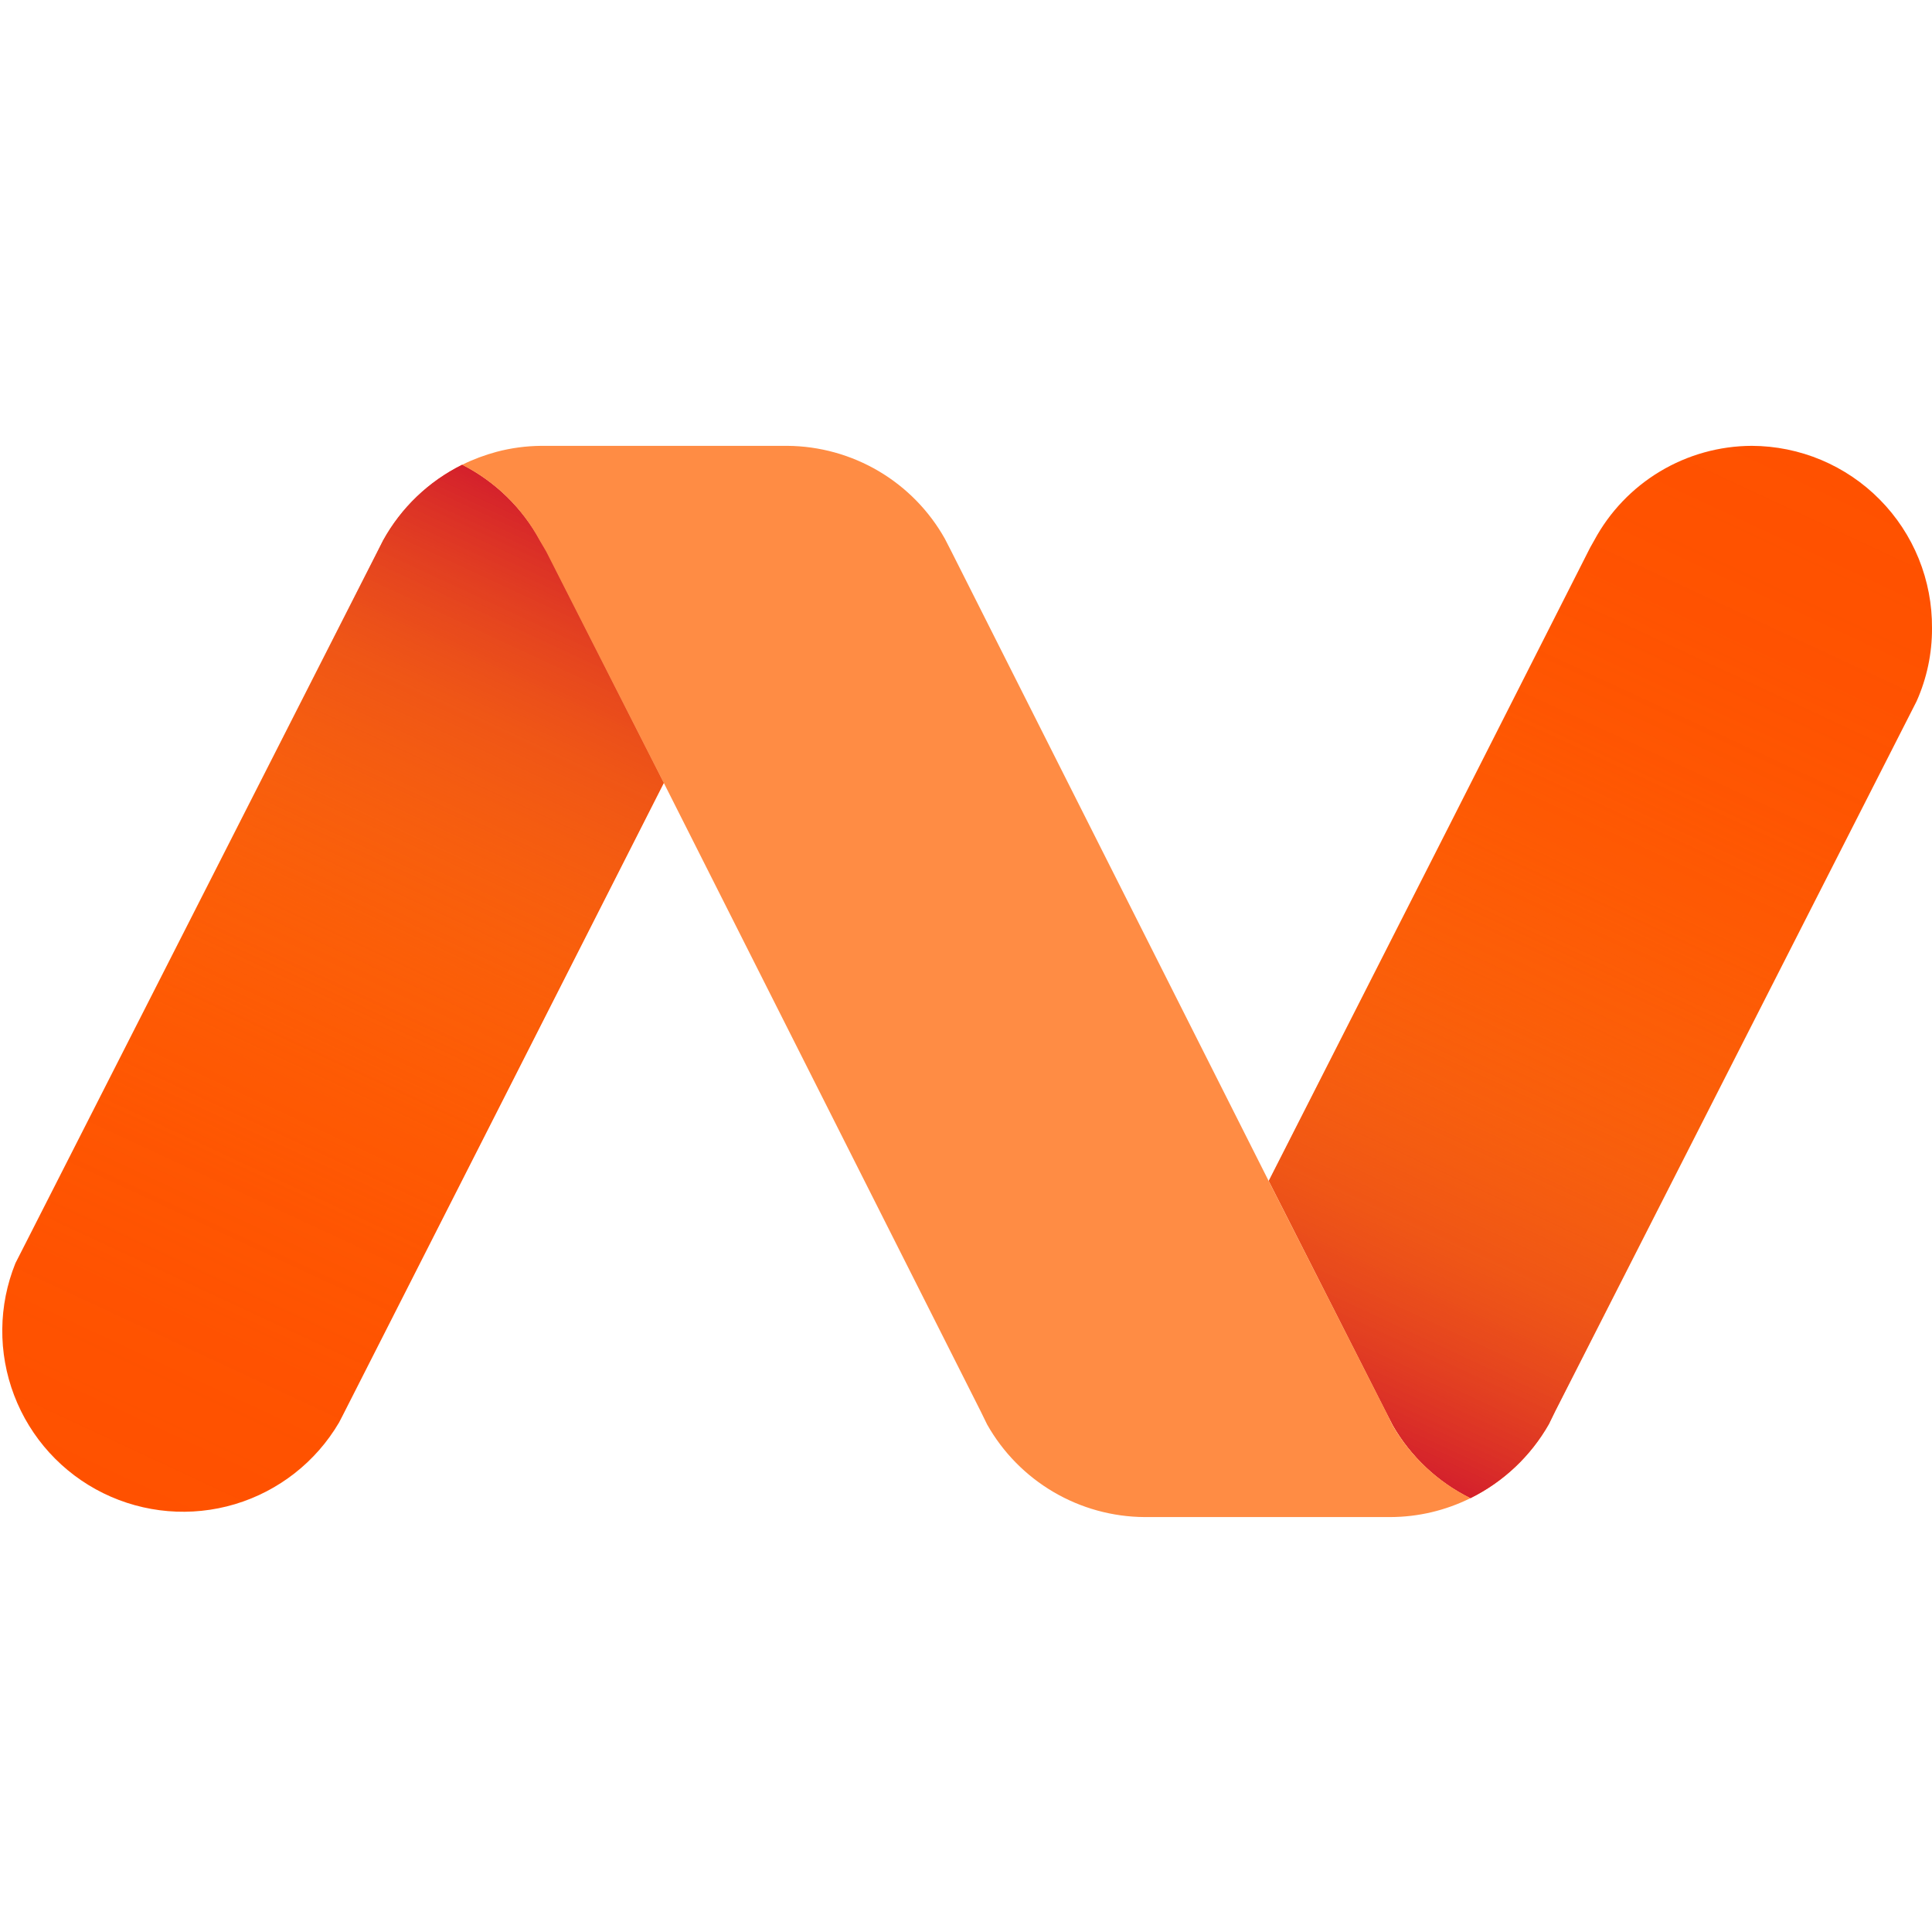
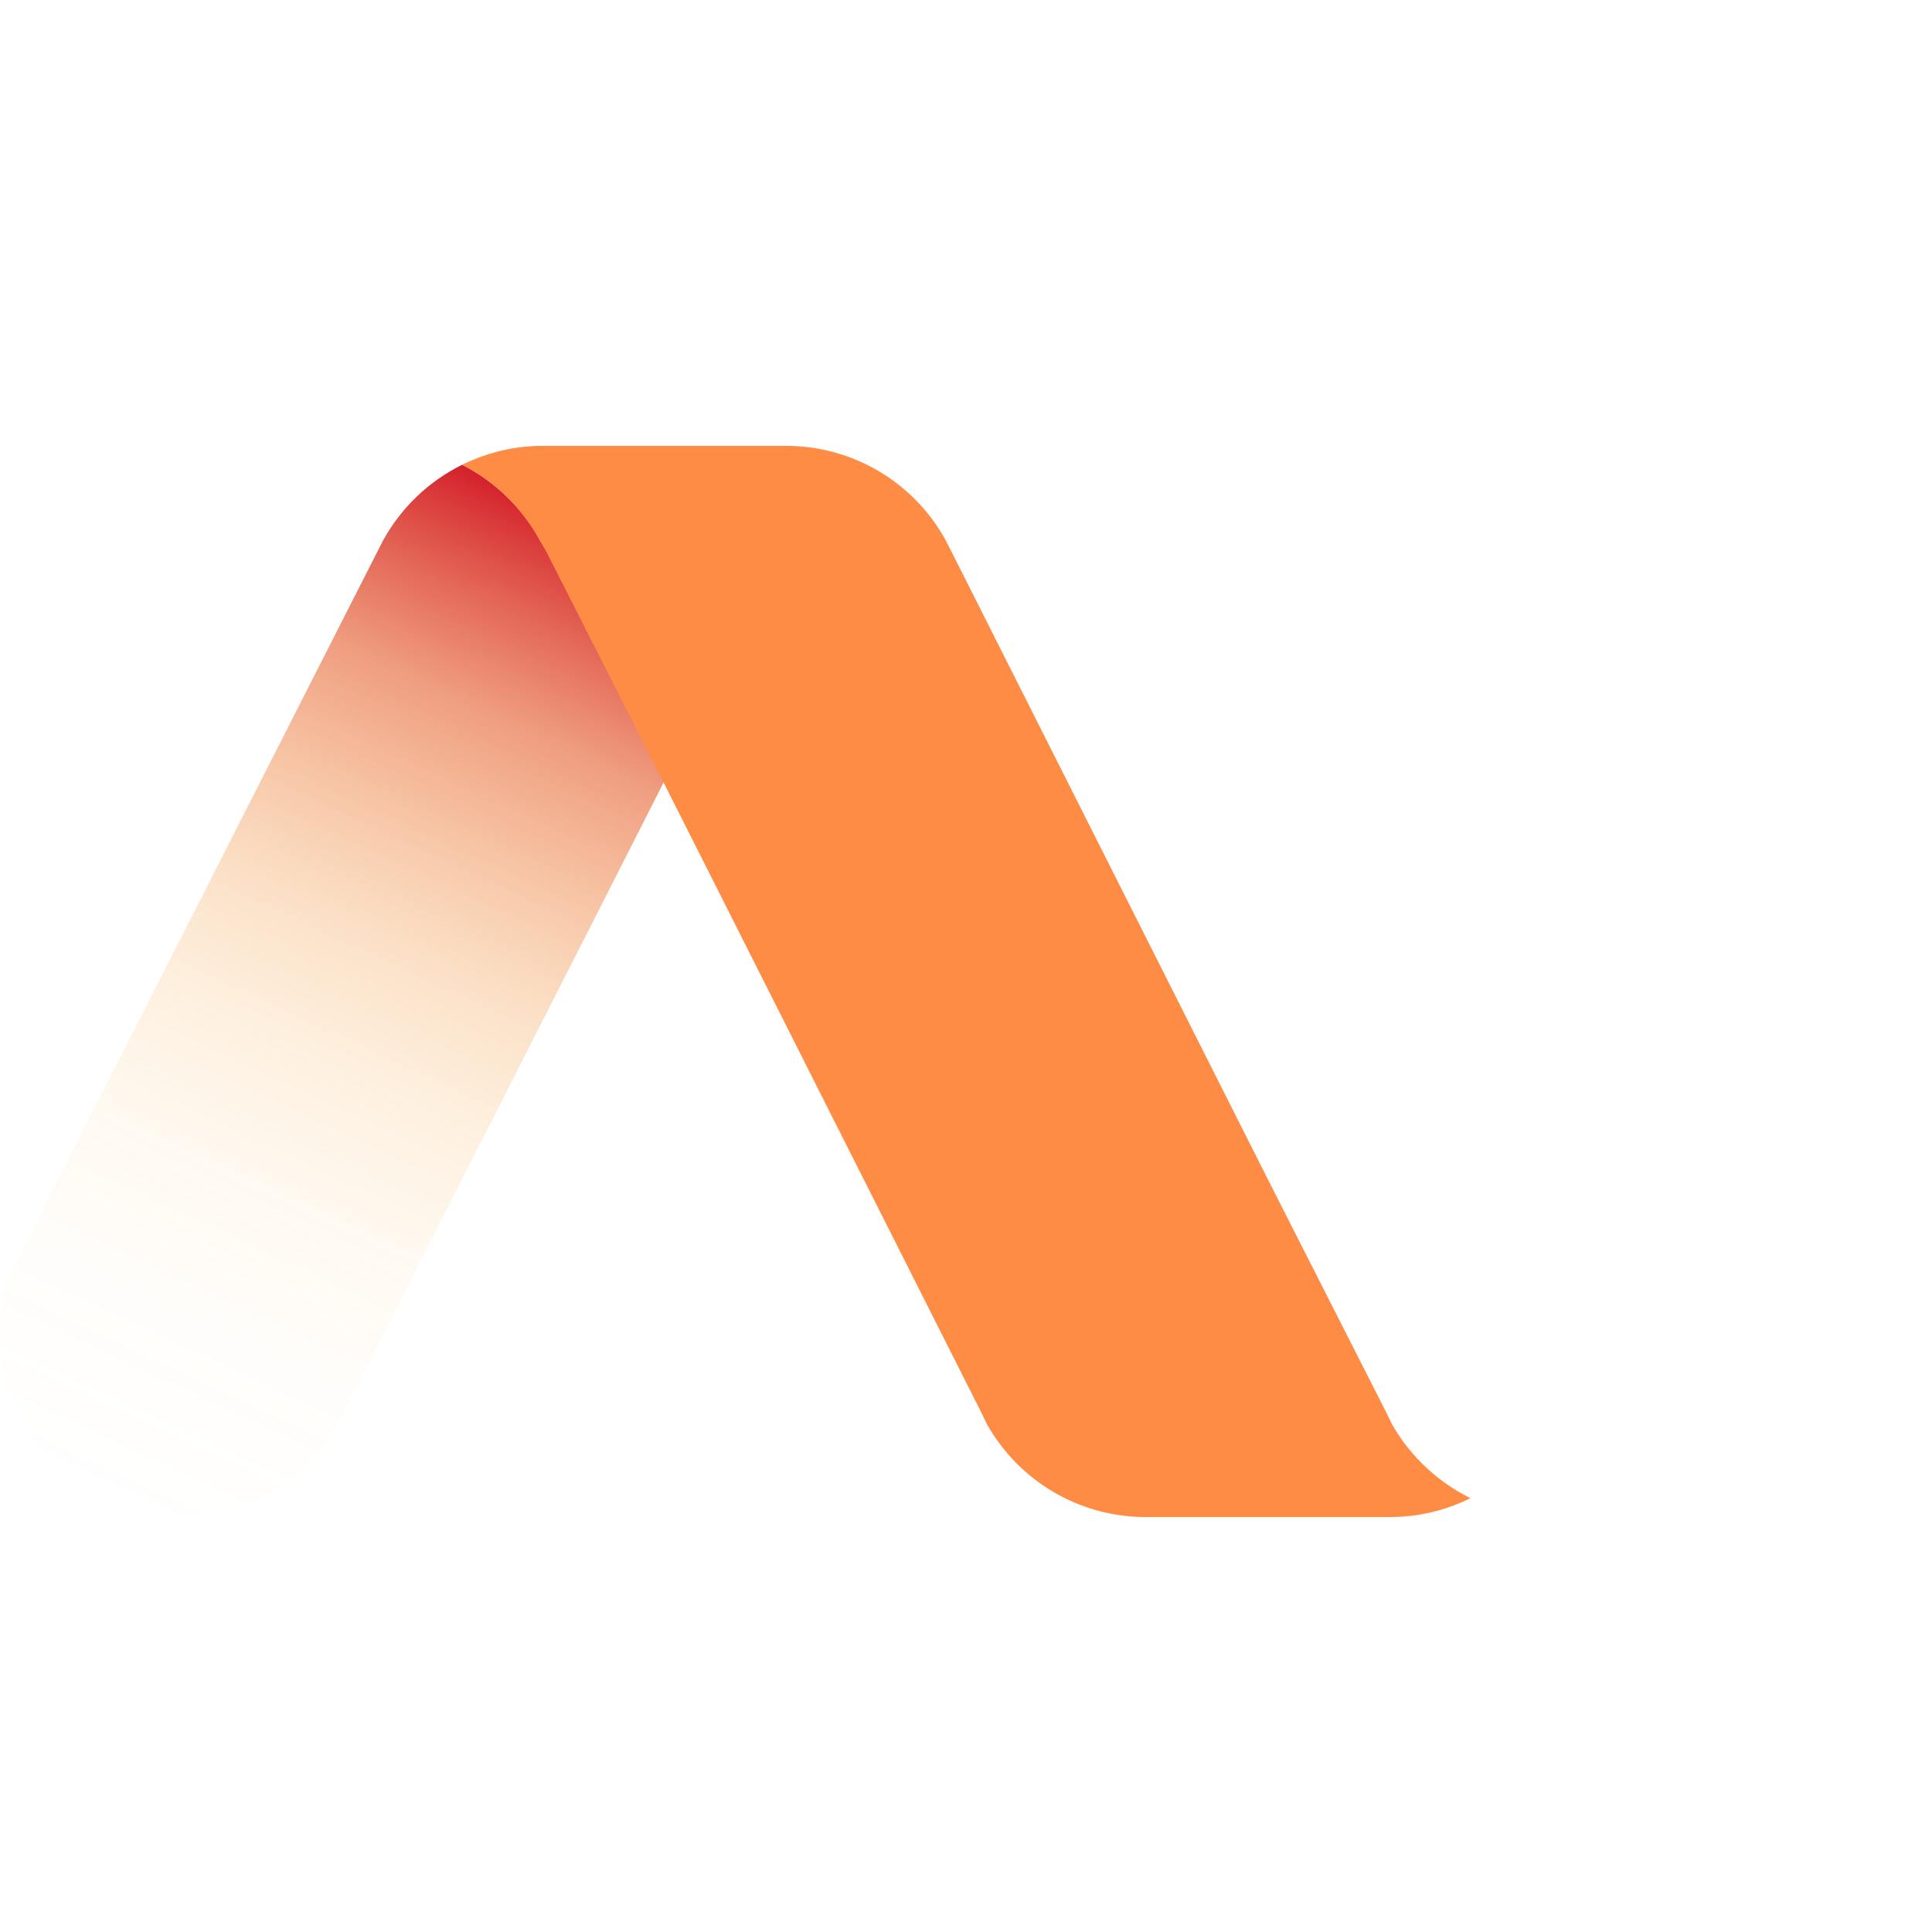
<svg xmlns="http://www.w3.org/2000/svg" width="52" height="52" viewBox="0 0 52 52" fill="none">
-   <path d="M47.149 12C46.279 12.003 45.426 12.241 44.679 12.689C43.933 13.137 43.322 13.777 42.909 14.544L42.799 14.739L38.983 22.269L34.149 31.784L37.312 38.017L37.49 38.364C37.977 39.209 38.703 39.89 39.577 40.323C40.464 39.886 41.2 39.191 41.688 38.331L41.858 37.983L51.355 19.327L51.584 18.877C51.861 18.259 52.003 17.588 52 16.91C52.005 16.269 51.884 15.633 51.643 15.038C51.402 14.444 51.046 13.903 50.595 13.447C50.145 12.99 49.608 12.628 49.017 12.379C48.425 12.131 47.791 12.002 47.149 12ZM17.859 21.057L14.704 14.849L14.527 14.544C14.05 13.672 13.323 12.963 12.44 12.509C11.542 12.957 10.8 13.667 10.312 14.544L10.142 14.883L0.645 33.548L0.416 33.997C-0.045 35.137 -0.057 36.408 0.381 37.556C0.819 38.705 1.675 39.645 2.777 40.188C3.88 40.731 5.147 40.837 6.324 40.485C7.501 40.132 8.502 39.348 9.125 38.288L9.226 38.093L13.051 30.563L17.876 21.057H17.859Z" fill="#FF5100" />
-   <path d="M47.141 12C46.271 12.006 45.419 12.245 44.673 12.692C43.927 13.14 43.315 13.779 42.901 14.544L42.799 14.739L38.983 22.269L34.149 31.784L37.312 38.017L37.49 38.364C37.977 39.209 38.703 39.89 39.577 40.323C40.462 39.883 41.197 39.19 41.688 38.331L41.858 37.983L51.355 19.327L51.584 18.877C51.861 18.259 52.003 17.588 52 16.91C52.005 16.268 51.884 15.631 51.642 15.036C51.401 14.441 51.044 13.9 50.592 13.444C50.141 12.987 49.603 12.625 49.011 12.377C48.418 12.129 47.783 12.001 47.141 12Z" fill="url(#paint0_linear_88_659)" />
  <path d="M4.868 40.832C5.738 40.828 6.591 40.59 7.337 40.142C8.083 39.694 8.695 39.054 9.108 38.288L9.209 38.093L13.034 30.563L17.868 21.048L14.704 14.815L14.535 14.544C14.058 13.67 13.328 12.961 12.44 12.509C11.539 12.953 10.796 13.663 10.312 14.544L10.134 14.892L0.645 33.548L0.416 33.997C0.138 34.616 -0.003 35.287 5.46509e-05 35.965C5.46509e-05 37.256 0.513 38.494 1.426 39.407C2.339 40.319 3.577 40.832 4.868 40.832Z" fill="url(#paint1_linear_88_659)" />
  <path d="M17.859 21.057L14.704 14.849L14.526 14.544C14.054 13.669 13.326 12.96 12.44 12.509C12.736 12.363 13.046 12.247 13.365 12.161C13.758 12.057 14.162 12.003 14.569 12H21.192C22.056 12.006 22.904 12.241 23.649 12.68C24.393 13.119 25.009 13.748 25.432 14.502L25.61 14.849L34.158 31.809L37.312 38.017L37.482 38.364C37.973 39.209 38.702 39.89 39.577 40.323C38.907 40.656 38.17 40.83 37.423 40.832H30.808C29.944 40.827 29.097 40.594 28.353 40.156C27.608 39.718 26.992 39.091 26.568 38.339L26.398 37.991L17.859 21.057Z" fill="#FF8C44" />
  <defs>
    <linearGradient id="paint0_linear_88_659" x1="36.524" y1="38.899" x2="48.913" y2="12.322" gradientUnits="userSpaceOnUse">
      <stop stop-color="#D4202C" />
      <stop offset="0.1" stop-color="#DC3D29" stop-opacity="0.79" />
      <stop offset="0.2" stop-color="#E45926" stop-opacity="0.58" />
      <stop offset="0.32" stop-color="#EB7123" stop-opacity="0.4" />
      <stop offset="0.43" stop-color="#F08521" stop-opacity="0.25" />
      <stop offset="0.55" stop-color="#F5941F" stop-opacity="0.14" />
      <stop offset="0.68" stop-color="#F89F1E" stop-opacity="0.06" />
      <stop offset="0.82" stop-color="#F9A51D" stop-opacity="0.02" />
      <stop offset="1" stop-color="#FAA71D" stop-opacity="0" />
    </linearGradient>
    <linearGradient id="paint1_linear_88_659" x1="15.485" y1="13.933" x2="3.095" y2="40.51" gradientUnits="userSpaceOnUse">
      <stop stop-color="#D4202C" />
      <stop offset="0.1" stop-color="#DC3D29" stop-opacity="0.79" />
      <stop offset="0.2" stop-color="#E45926" stop-opacity="0.58" />
      <stop offset="0.32" stop-color="#EB7123" stop-opacity="0.4" />
      <stop offset="0.43" stop-color="#F08521" stop-opacity="0.25" />
      <stop offset="0.55" stop-color="#F5941F" stop-opacity="0.14" />
      <stop offset="0.68" stop-color="#F89F1E" stop-opacity="0.06" />
      <stop offset="0.82" stop-color="#F9A51D" stop-opacity="0.02" />
      <stop offset="1" stop-color="#FAA71D" stop-opacity="0" />
    </linearGradient>
  </defs>
</svg>